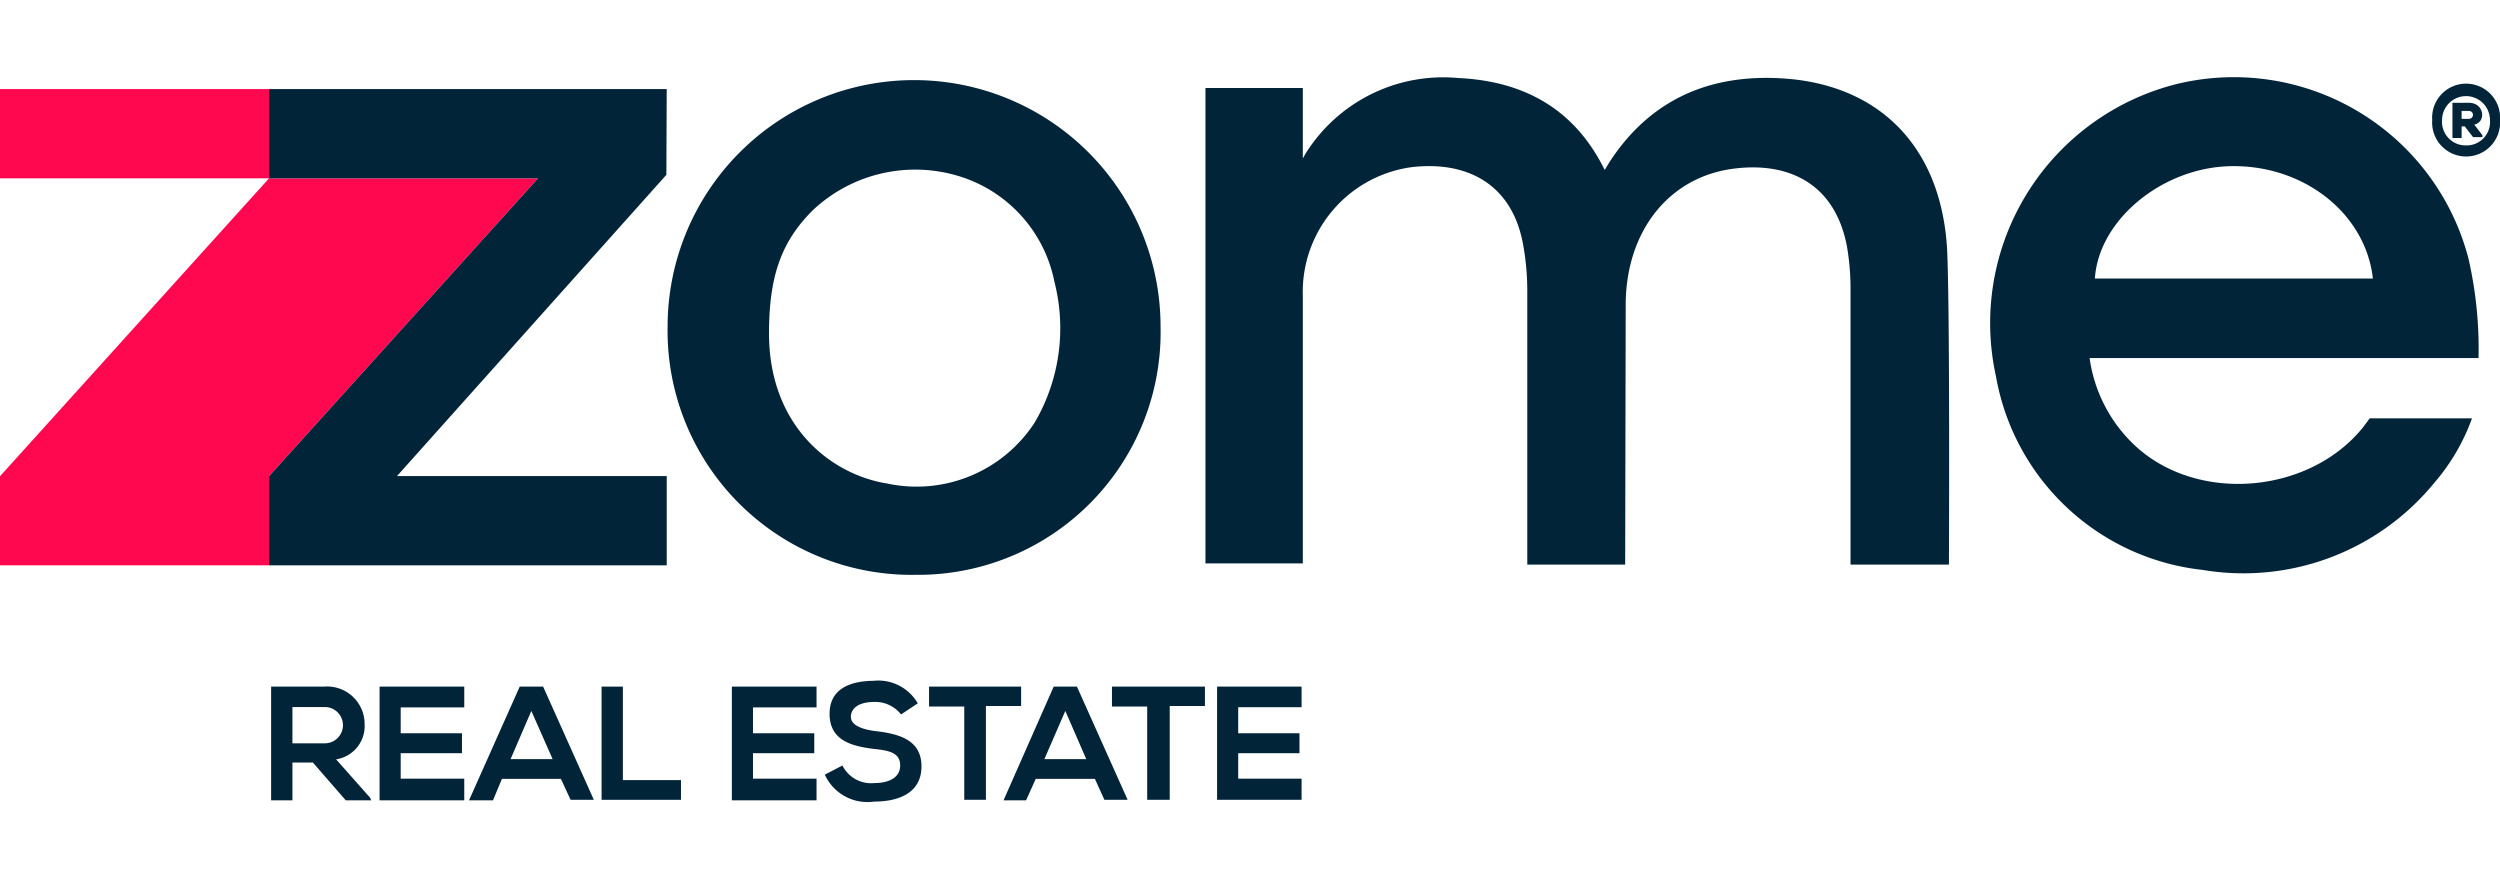
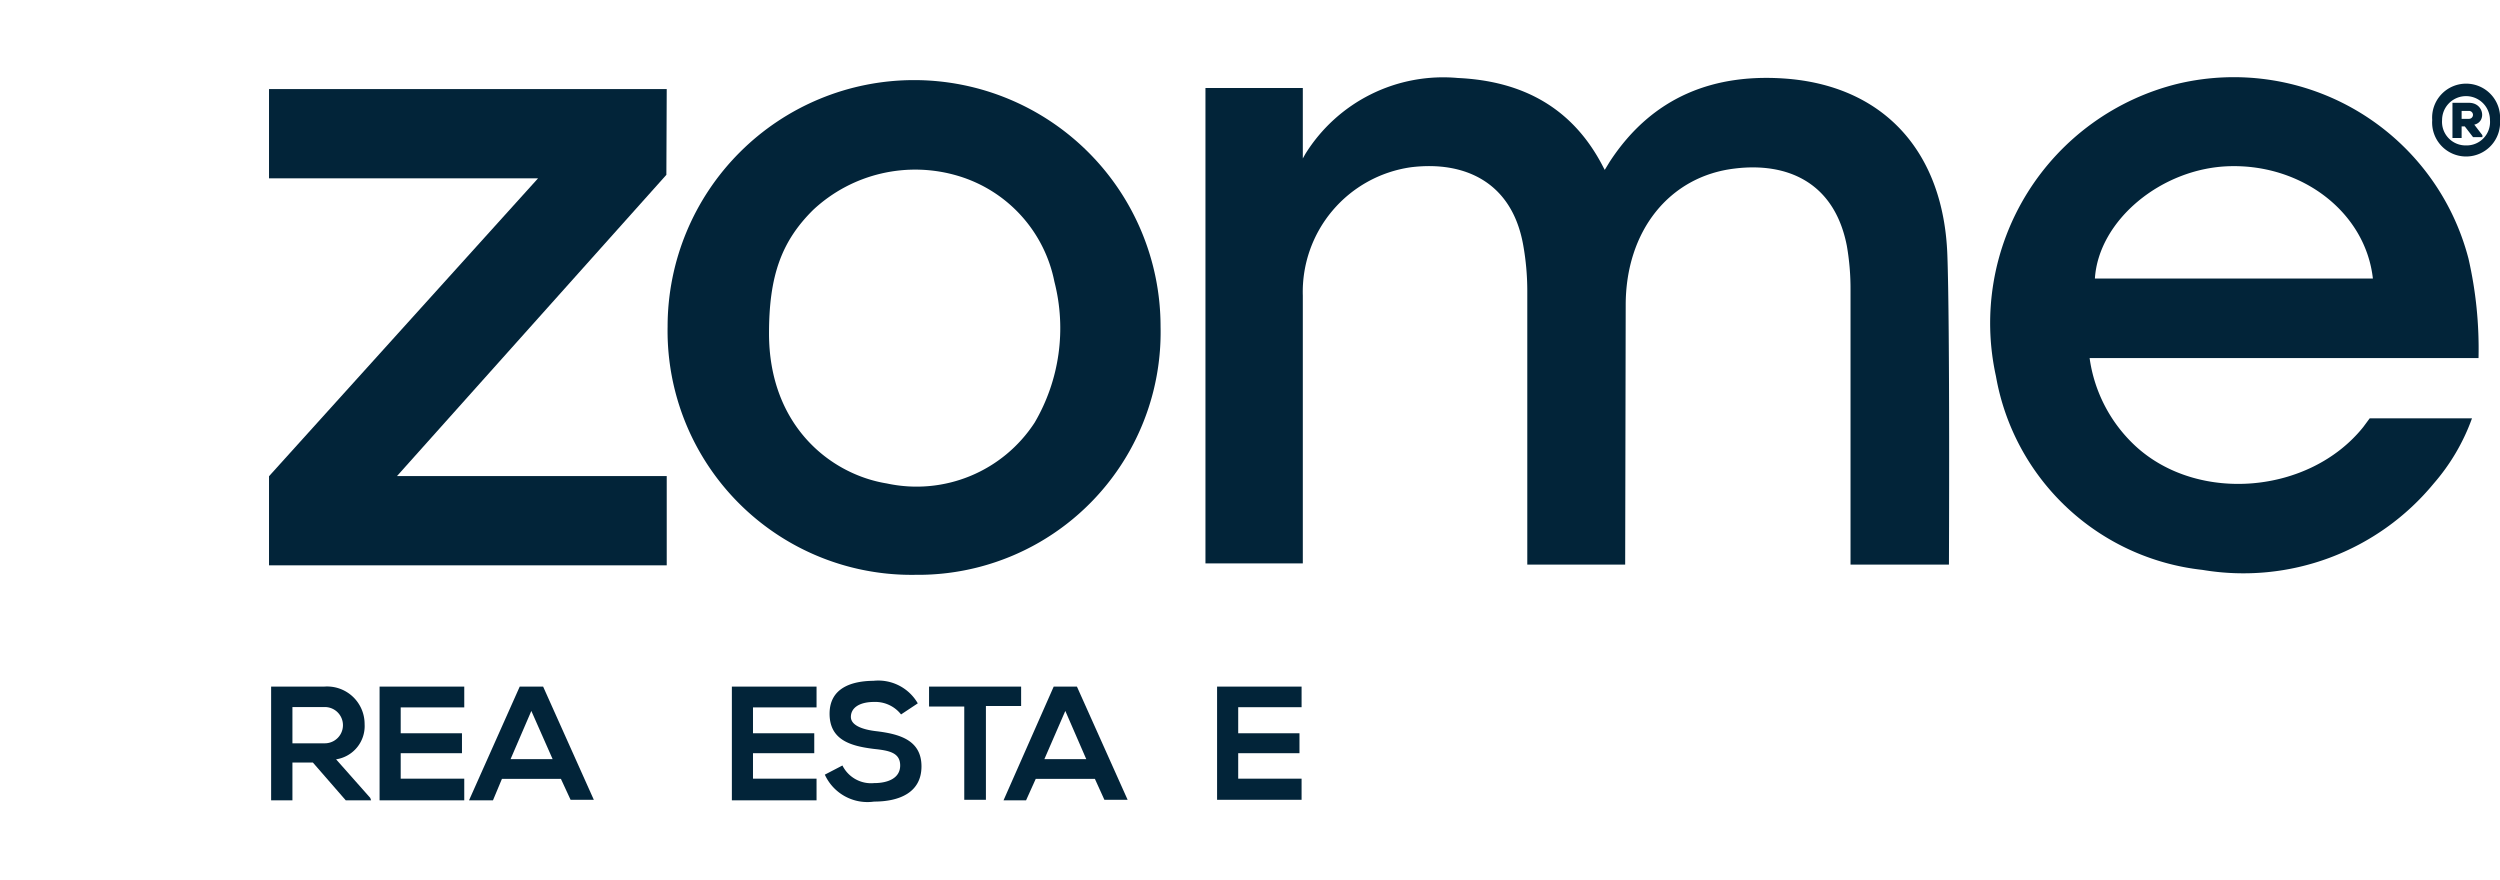
<svg xmlns="http://www.w3.org/2000/svg" viewBox="0 0 142 50" data-name="Layer 1" id="Layer_1">
  <defs>
    <style>.cls-1{fill:#ff084f;}.cls-2{fill:#022439;}</style>
  </defs>
-   <polygon points="0 32.11 15.28 32.11 15.28 27.05 30.56 10.13 15.28 10.13 15.28 5.06 0 5.06 0 10.13 15.28 10.13 0 27.05 0 32.11" class="cls-1" />
  <polygon points="15.28 32.11 37.87 32.11 37.87 27.04 22.55 27.04 37.85 9.93 37.87 5.06 15.28 5.06 15.28 10.13 30.56 10.13 15.28 27.05 15.28 32.11" class="cls-2" />
  <path d="M92.34,17.33c0-4.21,2.48-7.33,6.22-7.76,2.92-.35,5.63.75,6.34,4.39a14.21,14.21,0,0,1,.21,2.52V32.07h5.59s.06-13.52-.09-17.59c-.21-5.81-3.54-9.51-9-10-4.22-.36-7.76,1-10.18,4.71l-.28.46-.07-.13c-1.74-3.42-4.62-4.92-8.27-5.09a9.22,9.22,0,0,0-8.67,4.32L74,9v-4H68.47v27H74s0-10.45,0-15.21a7.15,7.15,0,0,1,6.14-7.29c3-.37,5.74.8,6.38,4.43a14.82,14.82,0,0,1,.23,2.58V32.07h5.56Z" class="cls-2" />
-   <path d="M140.78,20.34H118.69a8.38,8.38,0,0,0,2.61,5c3.54,3.26,9.87,2.73,12.93-1.08l.37-.5c1.49,0,5.81,0,5.81,0a11.65,11.65,0,0,1-2.18,3.71,14,14,0,0,1-13.13,4.9,13.39,13.39,0,0,1-11.73-11A14,14,0,0,1,123.73,4.75a13.77,13.77,0,0,1,16.48,9.94A22.93,22.93,0,0,1,140.78,20.34Zm-6-4.52c-.42-3.75-4-6.49-8.13-6.38-3.87.1-7.45,3.07-7.66,6.38Z" class="cls-2" />
+   <path d="M140.78,20.34H118.69a8.38,8.38,0,0,0,2.61,5c3.54,3.26,9.87,2.73,12.93-1.08l.37-.5c1.49,0,5.81,0,5.81,0a11.65,11.65,0,0,1-2.18,3.71,14,14,0,0,1-13.13,4.9,13.39,13.39,0,0,1-11.73-11A14,14,0,0,1,123.73,4.75a13.77,13.77,0,0,1,16.48,9.94A22.93,22.93,0,0,1,140.78,20.34m-6-4.52c-.42-3.75-4-6.49-8.13-6.38-3.87.1-7.45,3.07-7.66,6.38Z" class="cls-2" />
  <path d="M52,32.65a13.86,13.86,0,0,1-14.08-14.1,14,14,0,1,1,28,0A13.78,13.78,0,0,1,52,32.65ZM43.68,18.94c0,5.23,3.48,8,6.69,8.52A8,8,0,0,0,58.77,24a10.61,10.61,0,0,0,1.12-8,7.87,7.87,0,0,0-5.44-6,8.49,8.49,0,0,0-8.26,1.92C44.39,13.7,43.68,15.66,43.68,18.94Z" class="cls-2" />
  <path d="M142,6.82a1.93,1.93,0,1,1-3.85,0,1.93,1.93,0,1,1,3.85,0Zm-1.93,1.44a1.33,1.33,0,0,0,1.36-1.44,1.36,1.36,0,1,0-2.72,0A1.34,1.34,0,0,0,140.07,8.26Zm.47-1.18c.7-.16.56-1.24-.3-1.24h-.94v2h.52V7.18H140l.47.61H141V7.68Zm-.3-.78a.22.22,0,1,1,0,.45h-.42V6.3Z" class="cls-2" />
  <path d="M21.08,45.46H19.64l-1.87-2.15H16.61v2.15H15.4V39h3a2.13,2.13,0,0,1,2.31,2.13,1.91,1.91,0,0,1-1.62,2l1.94,2.19Zm-4.47-5.3v2.06h1.84a1,1,0,1,0,0-2.06Z" class="cls-2" />
  <path d="M26.37,45.46H21.56V39h4.81v1.18H22.76v1.47h3.48v1.13H22.76v1.45h3.61Z" class="cls-2" />
  <path d="M31.86,44.24H28.51L28,45.46H26.64L29.52,39h1.33l2.88,6.43H32.41Zm-1.68-3.86L29,43.12h2.39Z" class="cls-2" />
-   <path d="M35.38,39v5.31h3.3v1.12H34.17V39Z" class="cls-2" />
  <path d="M46.38,45.46H41.57V39h4.81v1.18H42.77v1.47h3.48v1.13H42.77v1.45h3.61Z" class="cls-2" />
  <path d="M51.18,40.58a1.86,1.86,0,0,0-1.52-.71c-.9,0-1.33.37-1.33.85s.66.72,1.43.81c1.34.16,2.58.51,2.58,2s-1.26,2-2.69,2A2.66,2.66,0,0,1,46.85,44l1-.52a1.82,1.82,0,0,0,1.8,1c.77,0,1.48-.27,1.48-1s-.63-.85-1.48-.94c-1.32-.16-2.53-.5-2.53-2s1.31-1.86,2.49-1.87a2.59,2.59,0,0,1,2.52,1.28Z" class="cls-2" />
  <path d="M54.77,40.13h-2V39H58v1.1H56v5.33H54.77Z" class="cls-2" />
  <path d="M62.19,44.24H58.83l-.55,1.22H57L59.85,39h1.32l2.88,6.43H62.73Zm-1.68-3.86-1.19,2.74H61.7Z" class="cls-2" />
-   <path d="M65.16,40.13h-2V39h5.28v1.1h-2v5.33H65.16Z" class="cls-2" />
  <path d="M73.93,45.43h-4.8V39h4.8v1.17h-3.6v1.48h3.48v1.13H70.33v1.45h3.6Z" class="cls-2" />
</svg>